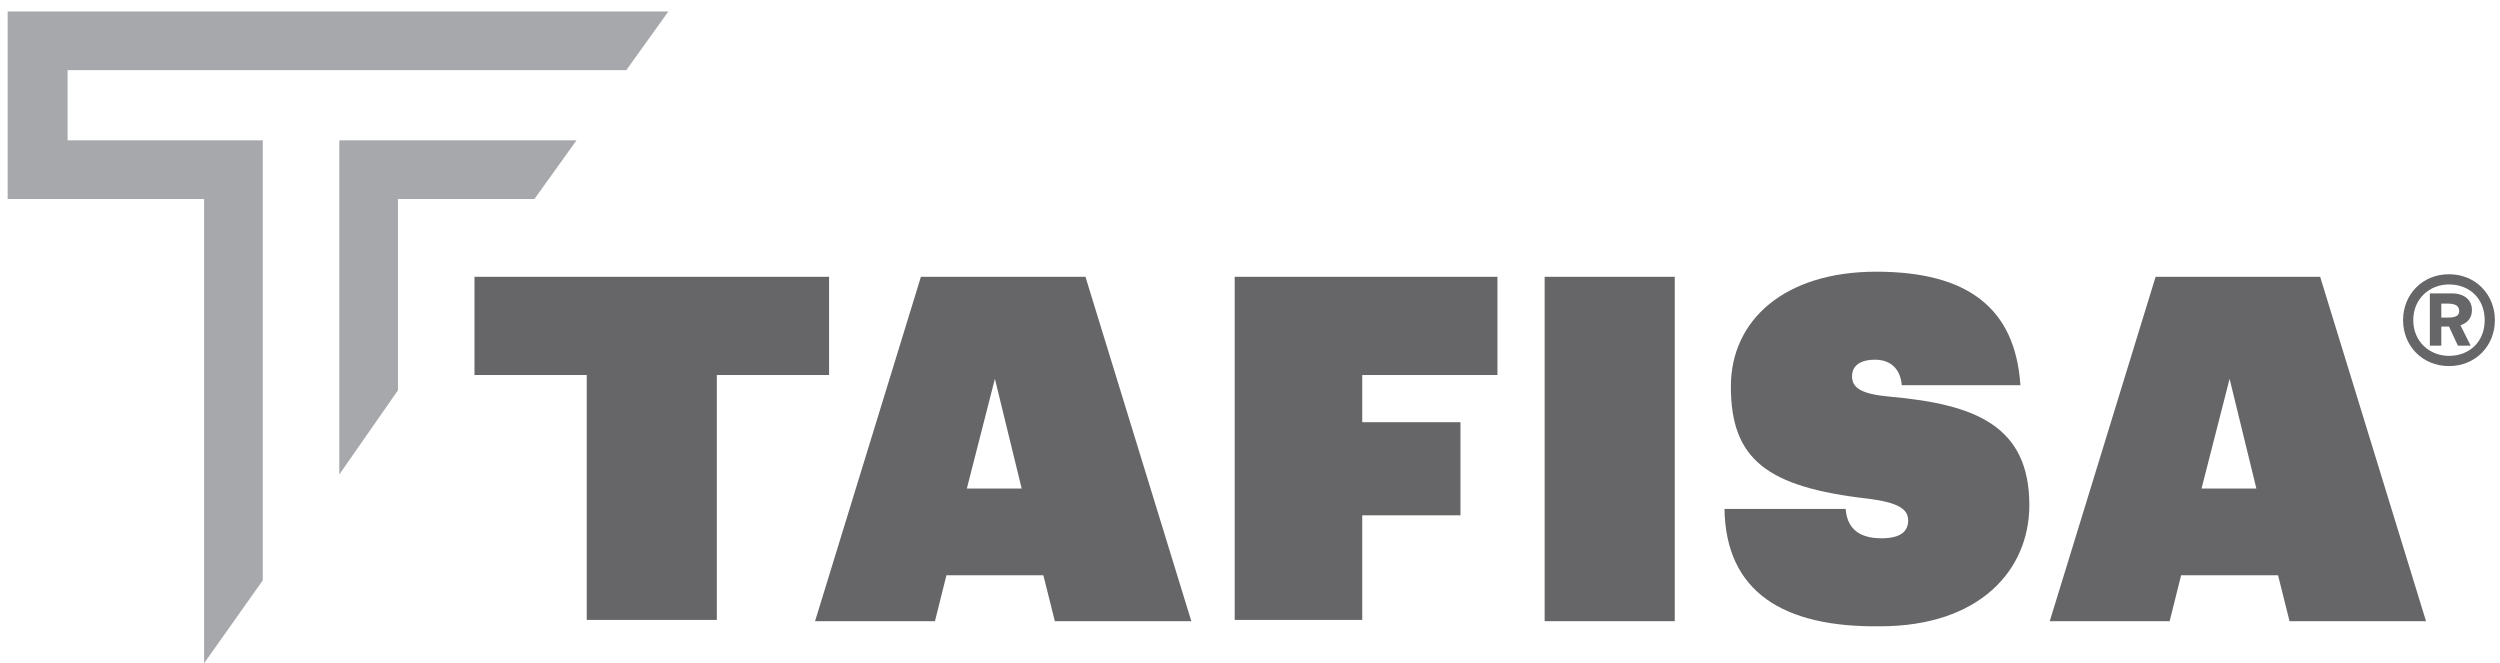
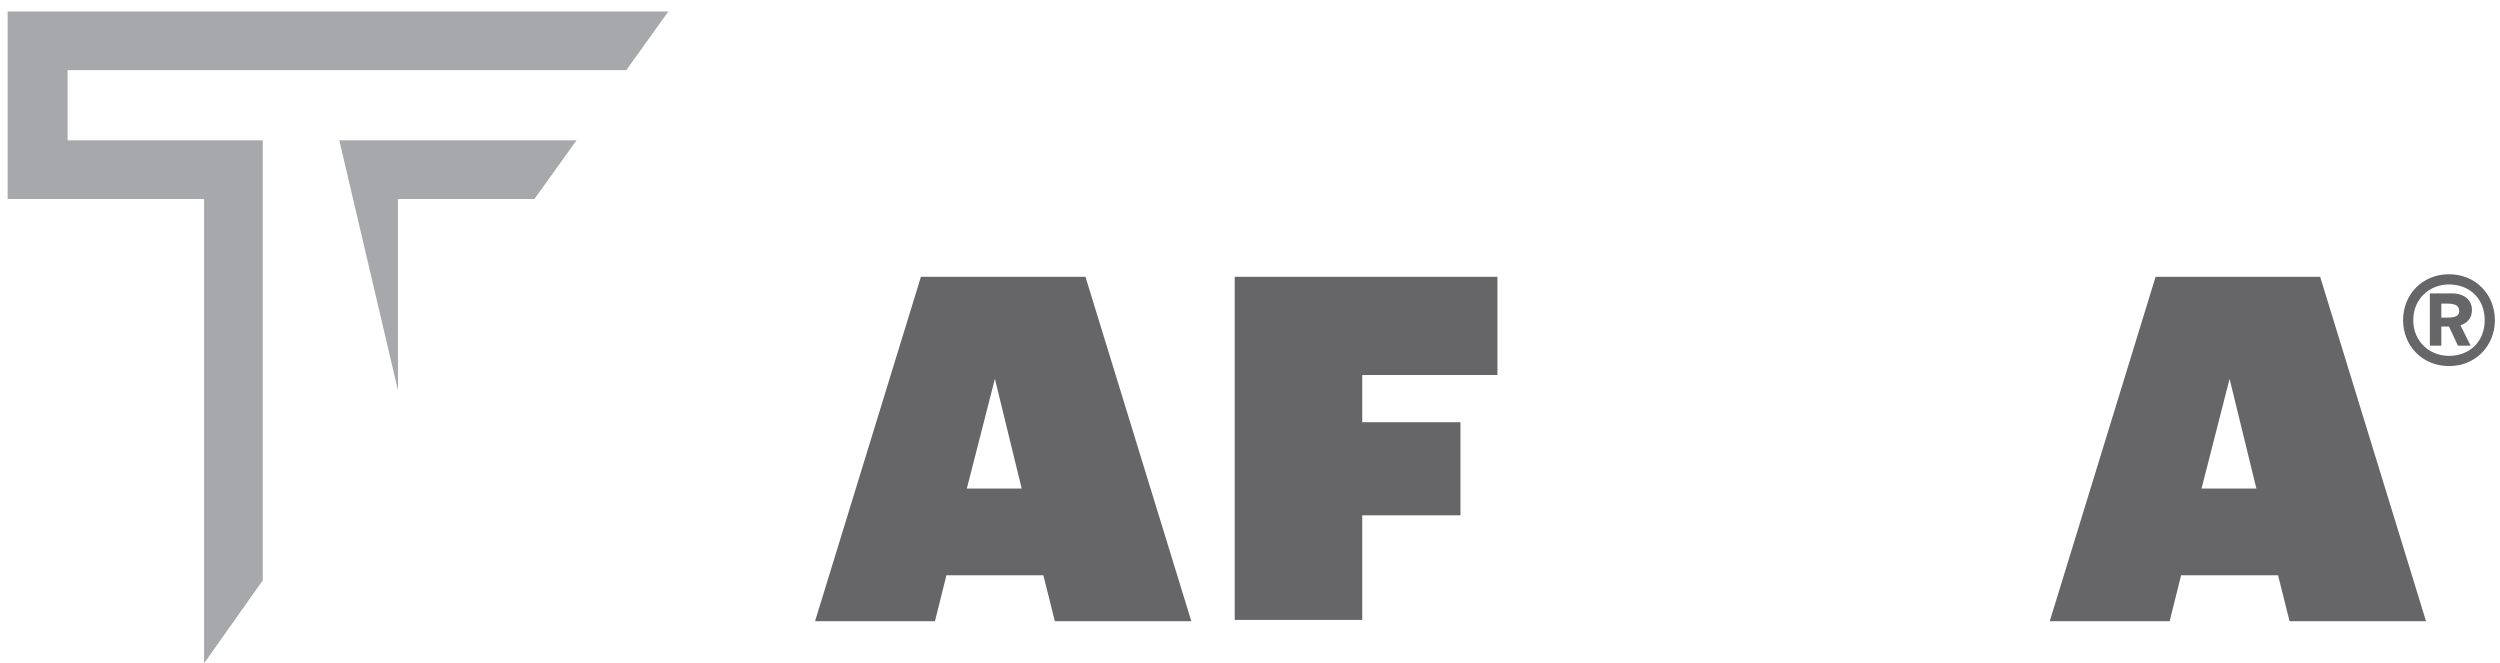
<svg xmlns="http://www.w3.org/2000/svg" width="196" height="52" viewBox="0 0 196 52" fill="none">
-   <path d="M31.2 30.6V15.6H41.9L45.2 11H26.6V37.2L31.2 30.6Z" fill="#A6A8AB" />
+   <path d="M31.2 30.6V15.6H41.9L45.2 11H26.6L31.2 30.6Z" fill="#A6A8AB" />
  <path d="M16 52.001L20.6 45.501V11.001H5.3V5.5H49.1L52.4 0.9H0.6V15.601H16V52.001Z" fill="#A6A8AB" />
-   <path d="M46 29.401H37.2V21.701H65V29.401H56.2V48.601H46V29.401Z" fill="#666669" />
  <path d="M75.8 38.301H80.1L78 29.701L75.8 38.301ZM72.2 21.701H85.1L93.4 48.701H82.7L81.8 45.101H74.2L73.3 48.701H63.9L72.2 21.701Z" fill="#666669" />
  <path d="M96.8 21.701H117.4V29.401H106.8V33.101H114.5V40.401H106.8V48.601H96.8V21.701Z" fill="#666669" />
-   <path d="M131.3 21.701H121.1V48.701H131.3V21.701Z" fill="#666669" />
-   <path d="M135.2 39.901H144.7C144.8 41.201 145.5 42.201 147.5 42.201C149.1 42.201 149.6 41.601 149.6 40.801C149.6 39.901 148.8 39.401 146.5 39.101C138.5 38.201 135.7 36.001 135.7 30.301C135.7 25.101 139.9 21.301 147.1 21.301C154.2 21.301 158 24.101 158.4 30.201H149.1C149 29.001 148.3 28.201 147 28.201C145.8 28.201 145.2 28.701 145.2 29.501C145.2 30.401 145.9 30.901 148.2 31.101C154.9 31.701 159.1 33.401 159.1 39.601C159.1 44.701 155.2 49.101 147.4 49.101C139.8 49.201 135.3 46.401 135.2 39.901Z" fill="#666669" />
  <path d="M172.6 38.301H176.9L174.8 29.701L172.6 38.301ZM169 21.701H181.9L190.2 48.701H179.5L178.6 45.101H171L170.1 48.701H160.7L169 21.701Z" fill="#666669" />
  <path d="M191.8 24.9C192.2 24.9 192.8 24.9 192.8 24.4C192.8 23.8 192.2 23.8 191.7 23.8H191.4V24.9H191.8ZM192.2 23C193.3 23 193.8 23.6 193.8 24.3C193.8 24.9 193.5 25.3 192.9 25.5L193.7 27.1H192.7L192 25.6H191.4V27.1H190.5V23H192.2ZM194.8 25.1C194.8 23.4 193.6 22.3 192 22.3C190.5 22.3 189.2 23.4 189.2 25.1C189.2 26.8 190.5 27.9 192 27.9C193.6 27.9 194.8 26.8 194.8 25.1ZM188.4 25.1C188.4 23.1 189.9 21.5 192 21.5C194.1 21.5 195.6 23.1 195.6 25.1C195.6 27.1 194.1 28.7 192 28.7C189.9 28.7 188.4 27.1 188.4 25.1Z" fill="#666669" />
</svg>